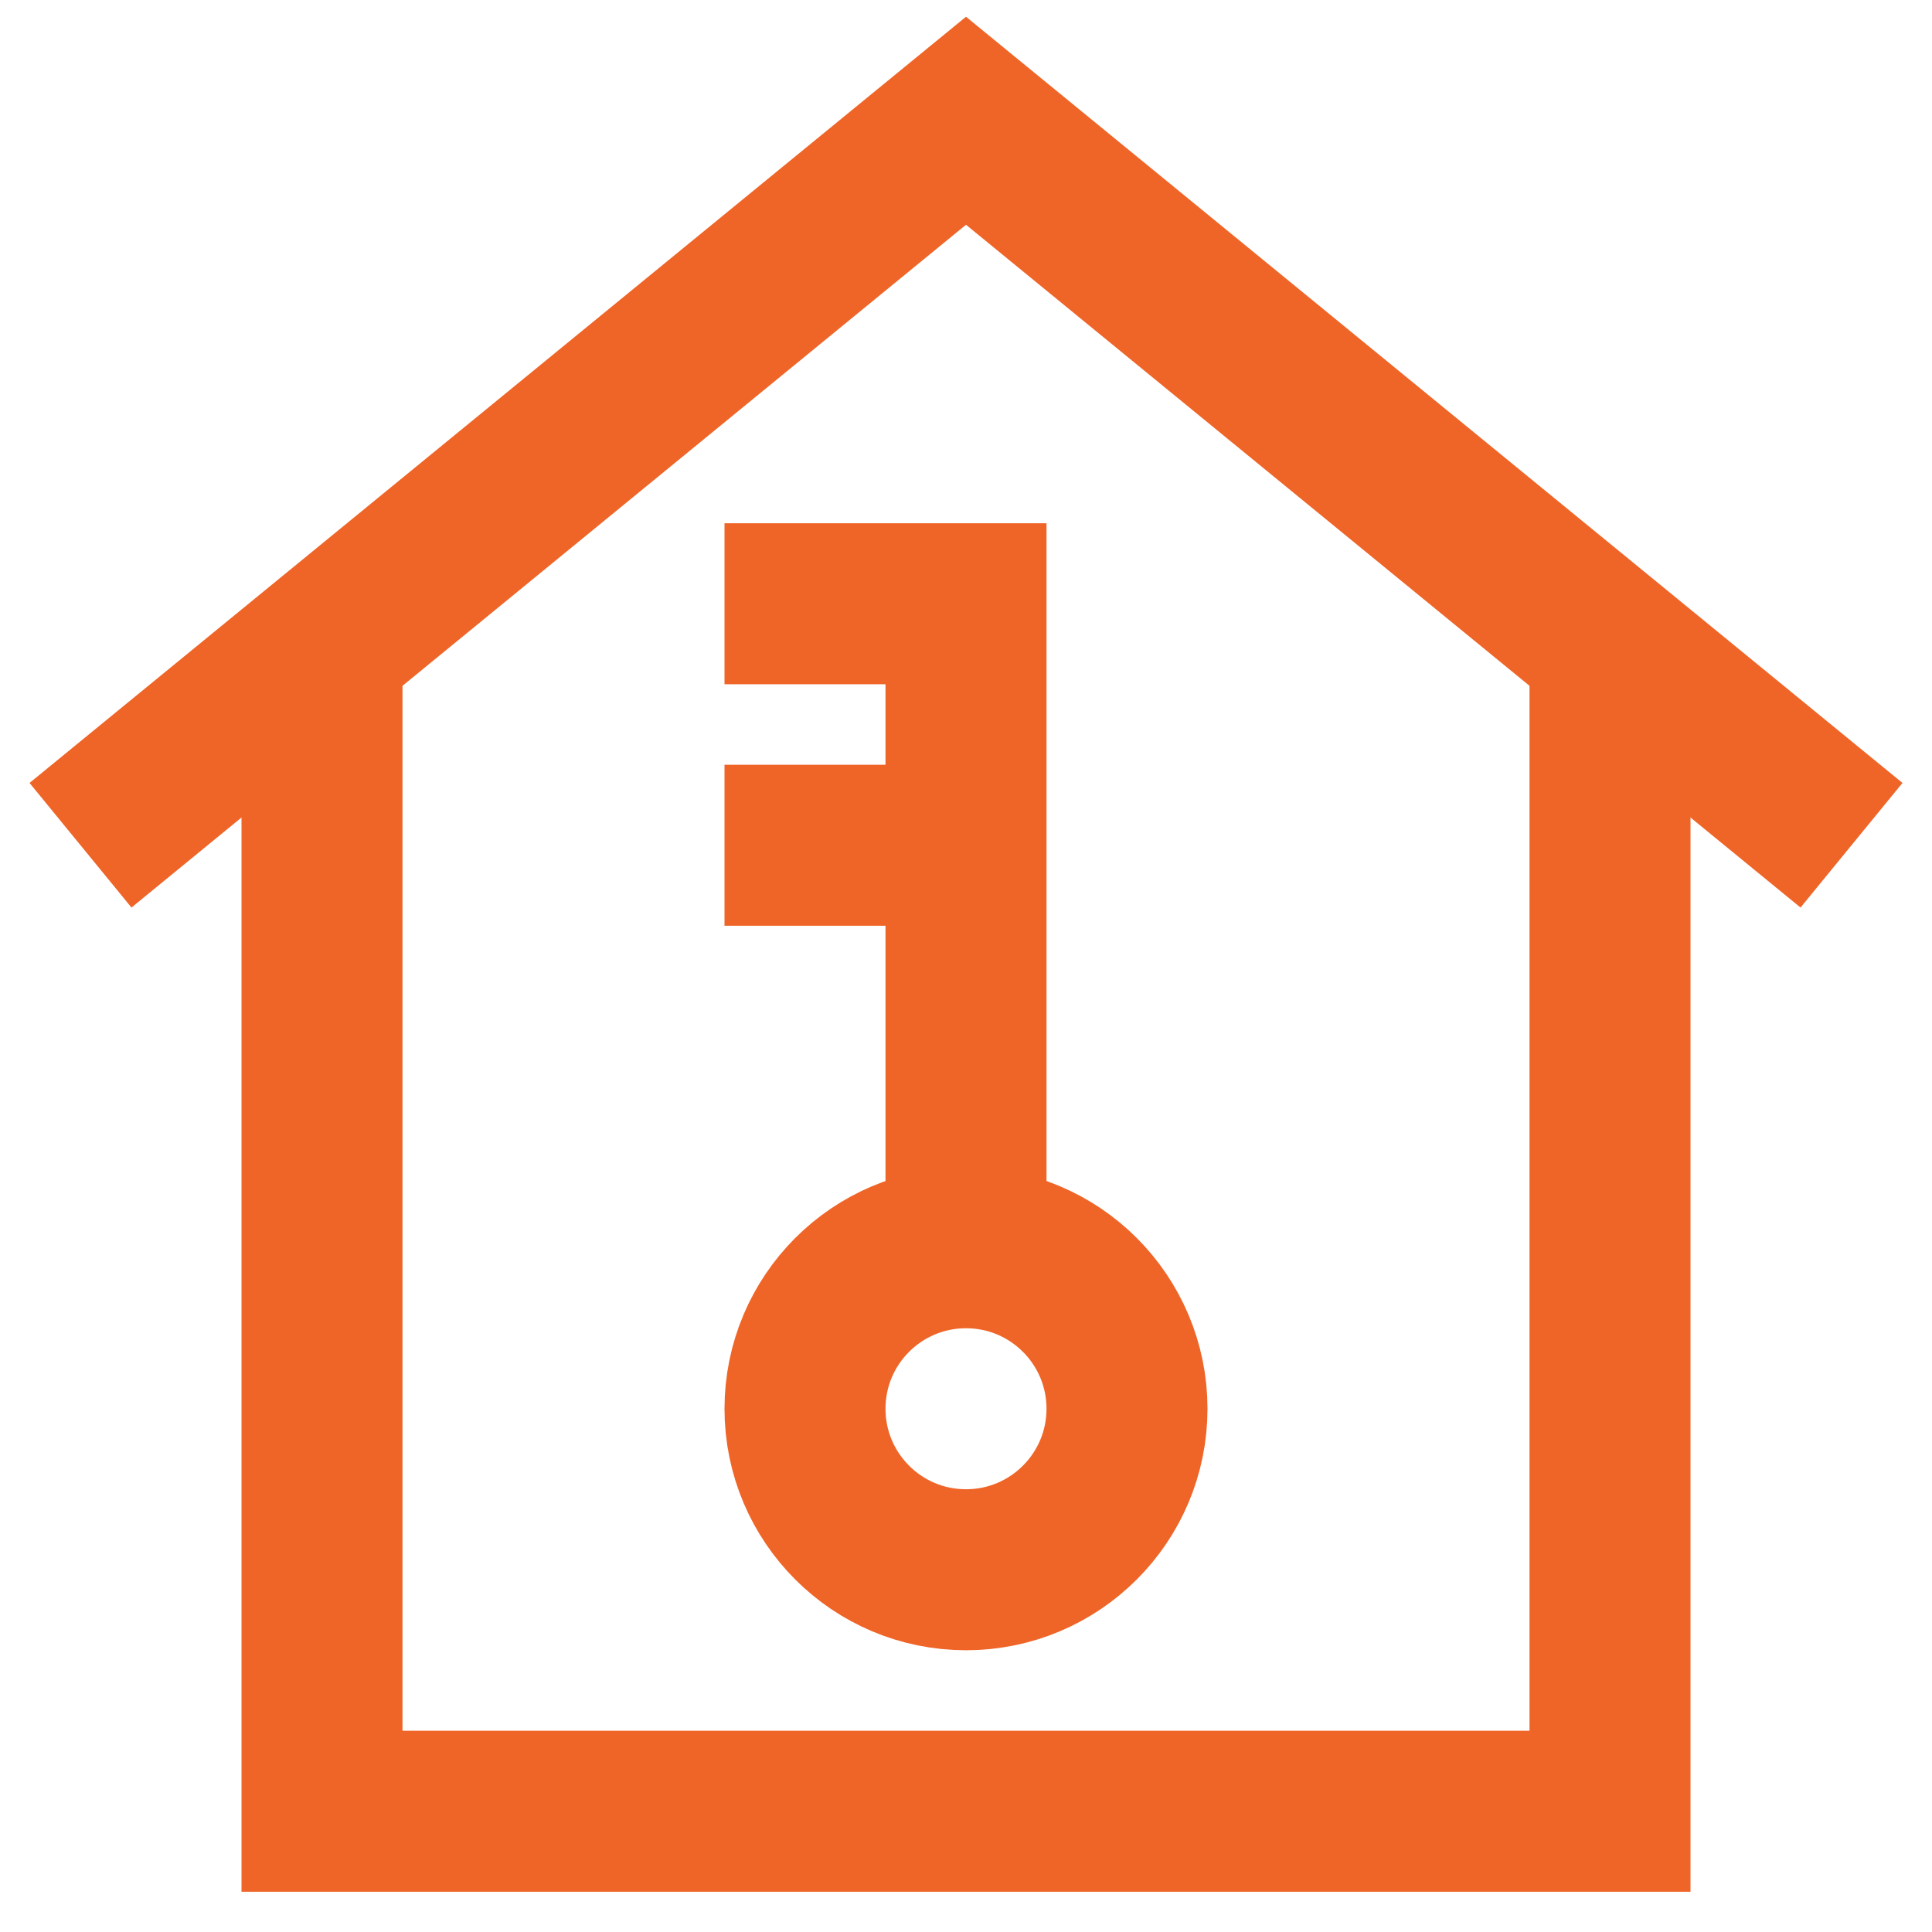
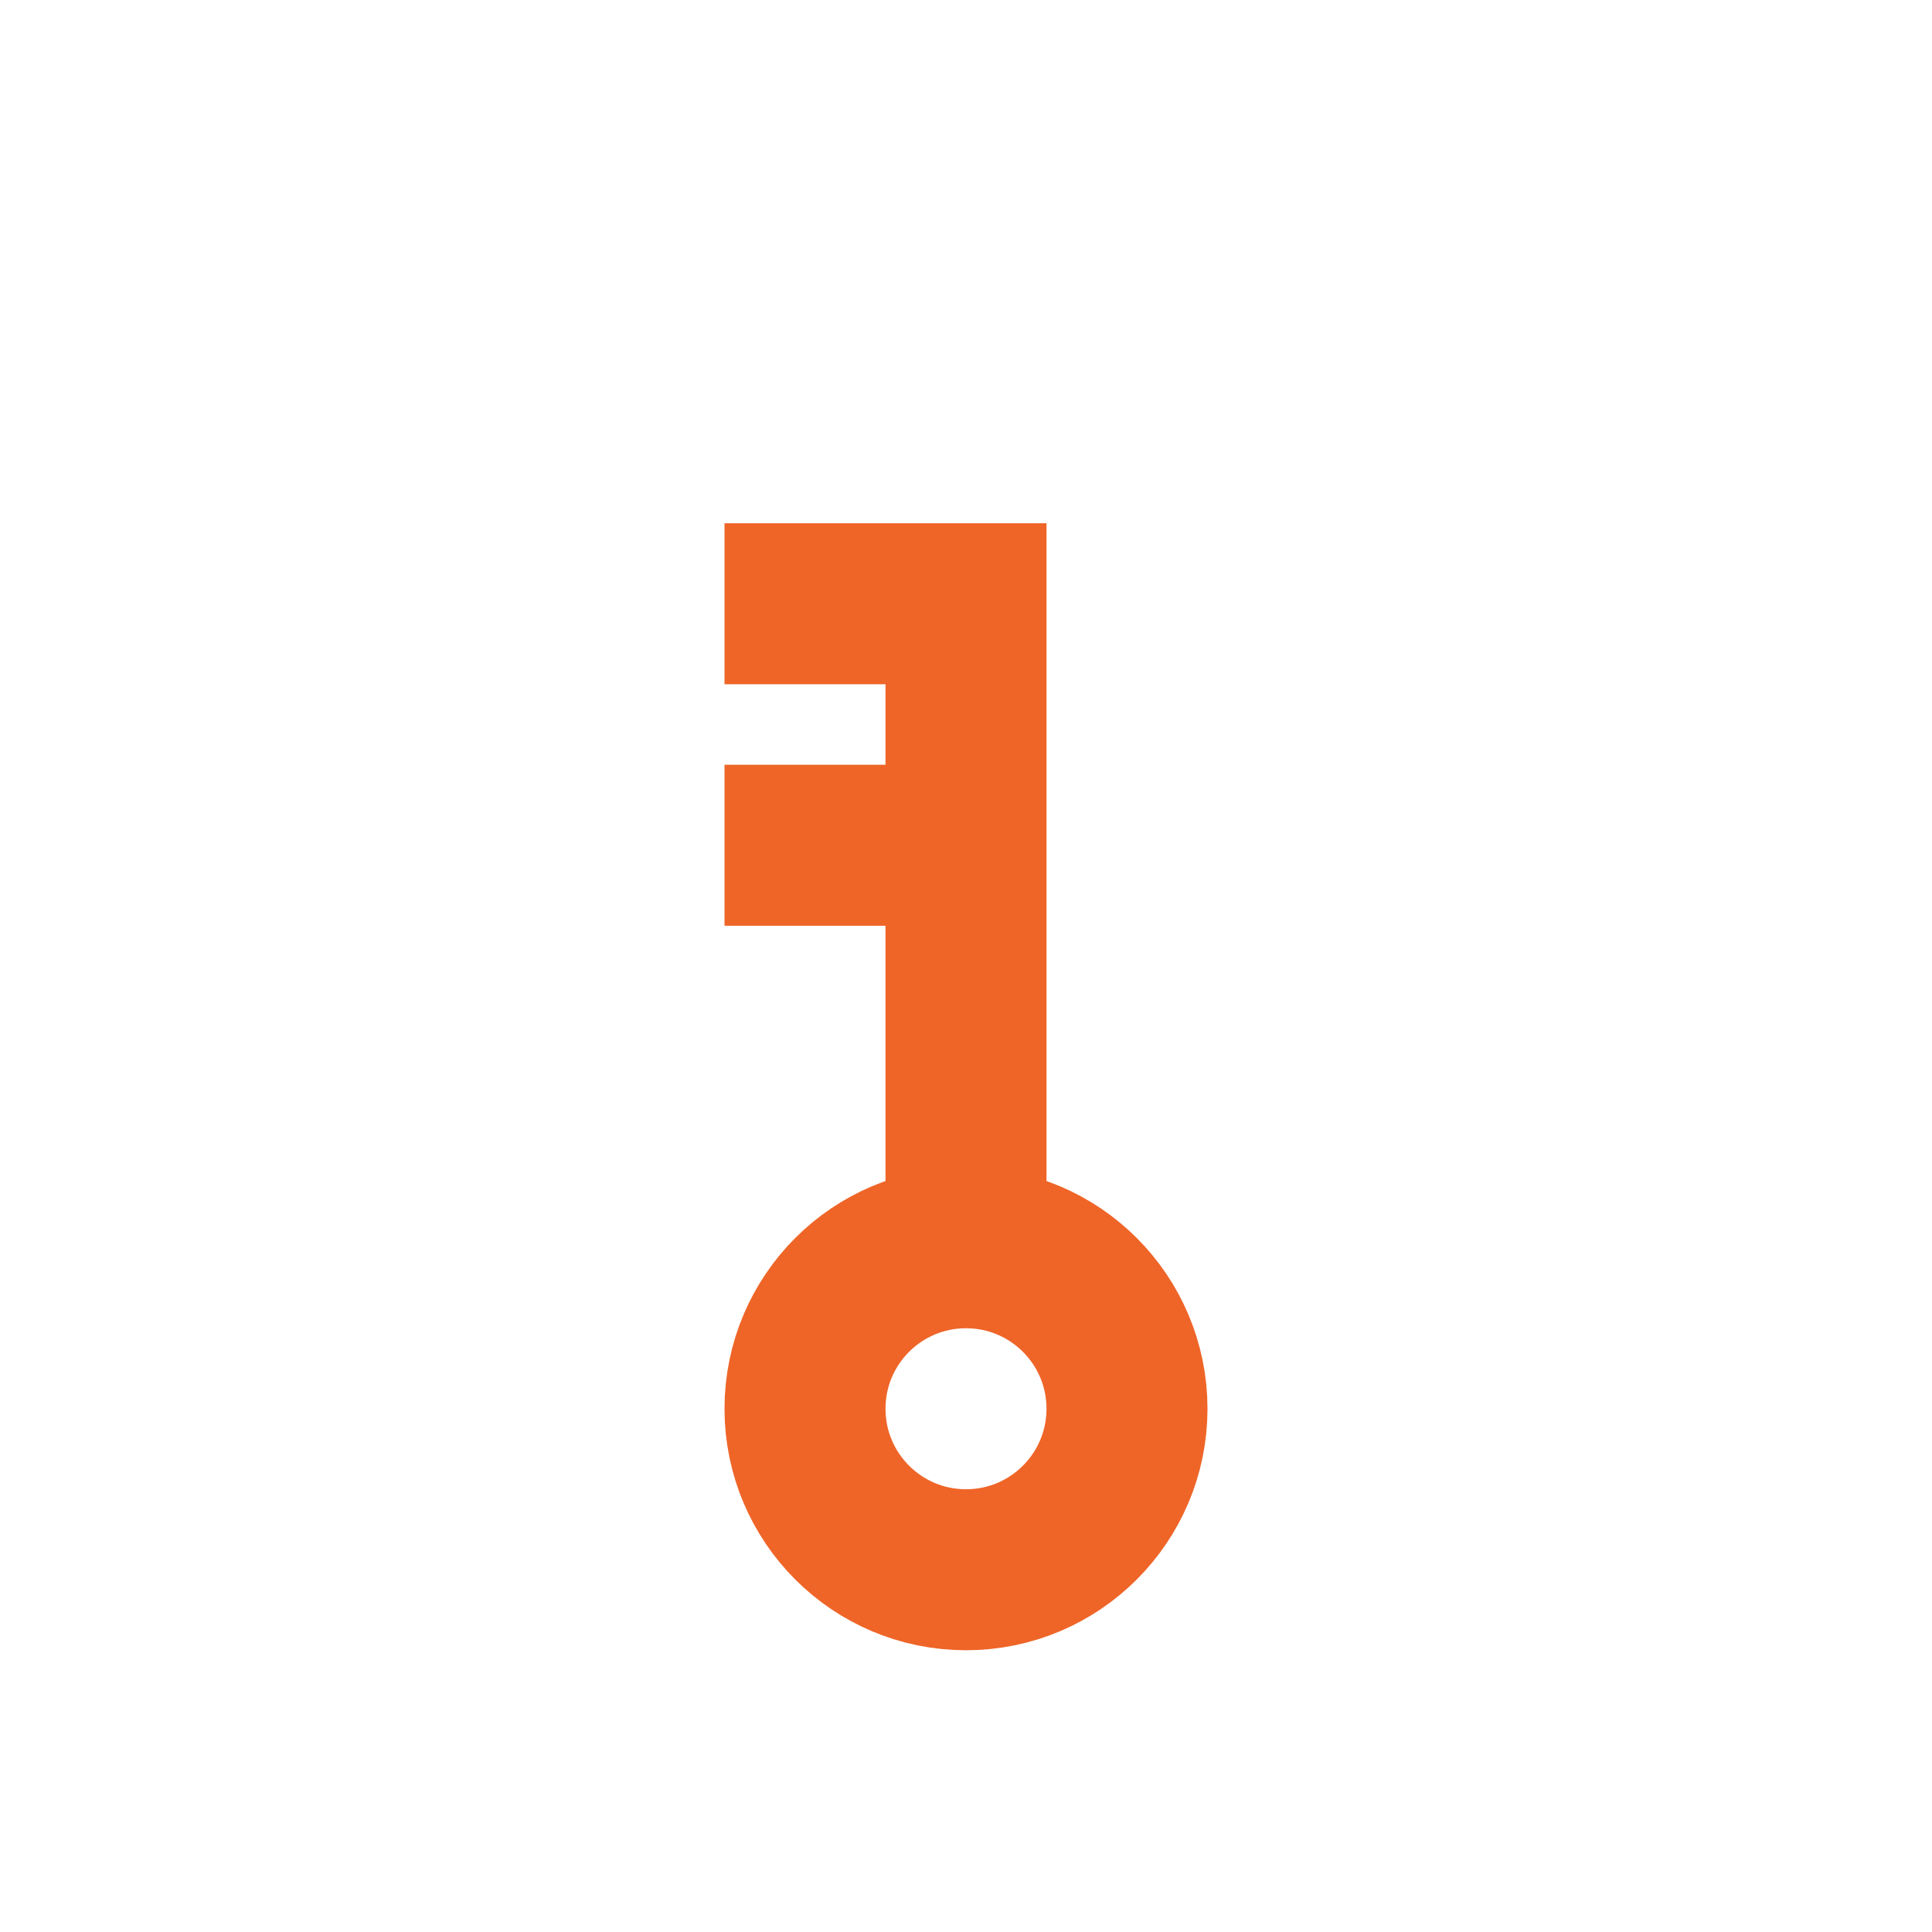
<svg xmlns="http://www.w3.org/2000/svg" viewBox="0 0 24 24">
  <g fill="none" stroke="#EF6528" stroke-miterlimit="10" stroke-width="2">
-     <path d="m20 8.5v14h-16v-14" />
-     <path d="m23 10.5-11-9-11 9" />
    <circle cx="12" cy="17.5" r="2" />
    <path d="m9 7.5h3v8" />
    <path d="m9 10.5h3" />
  </g>
</svg>